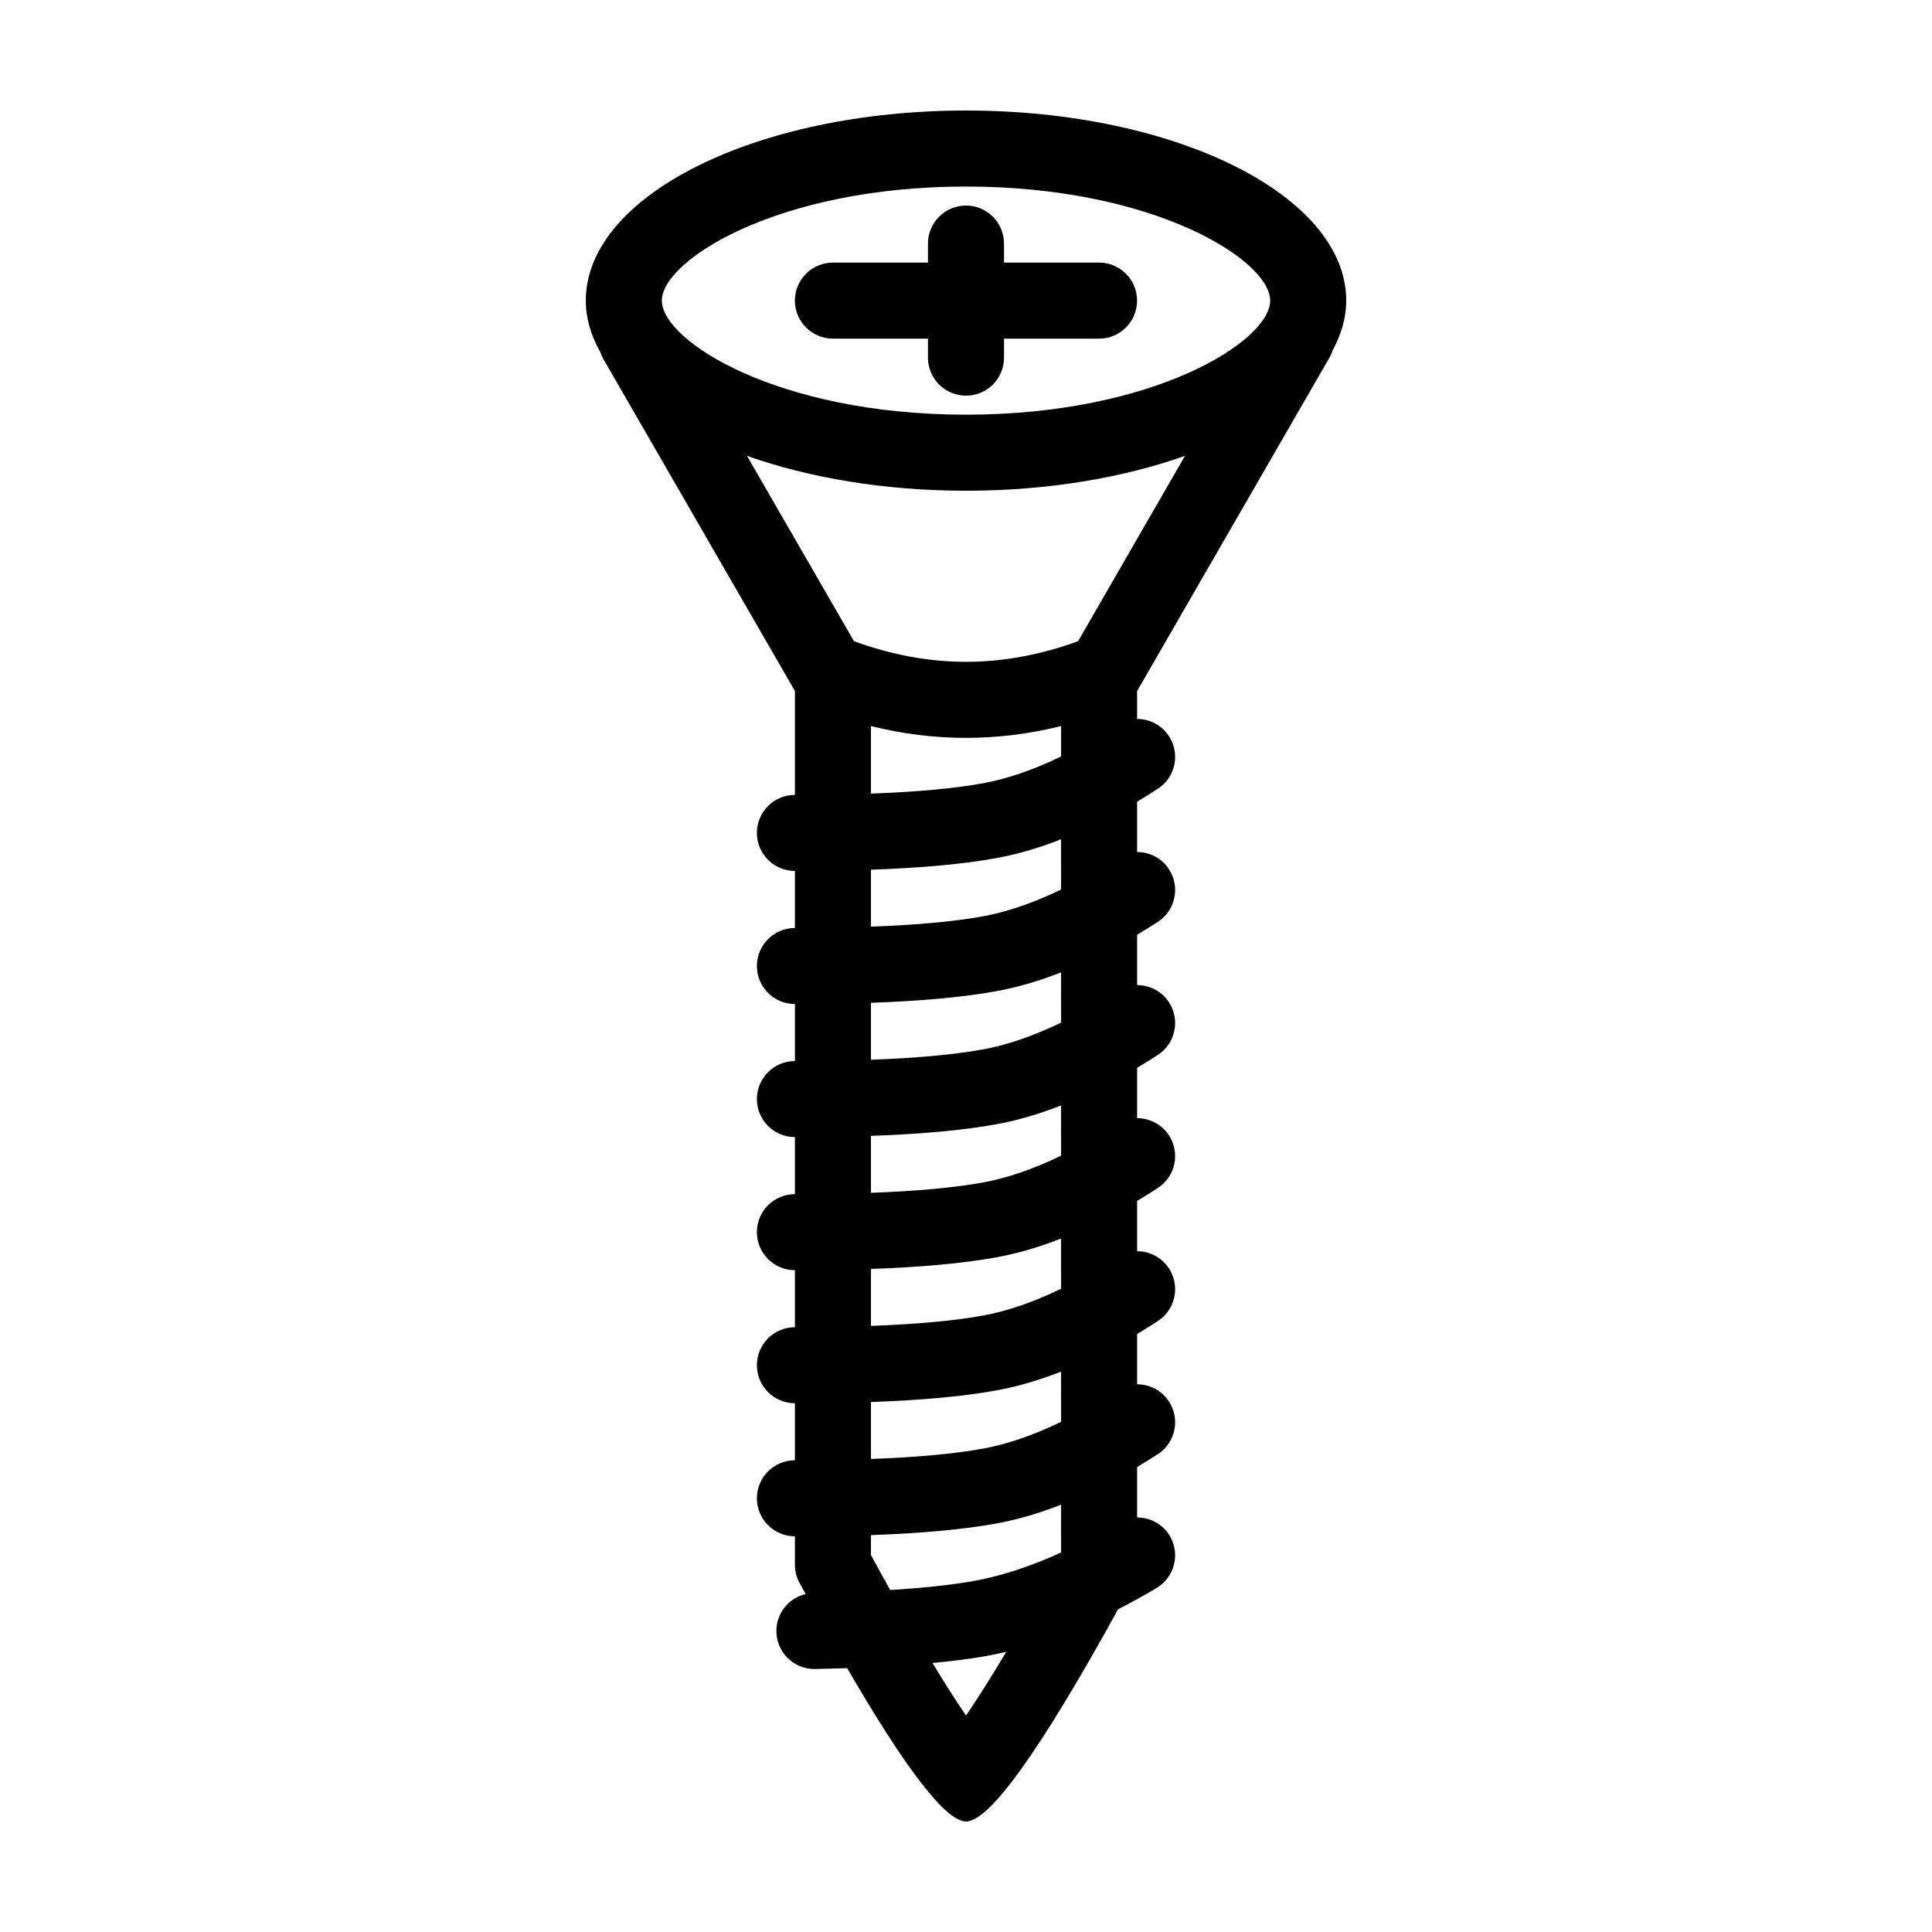
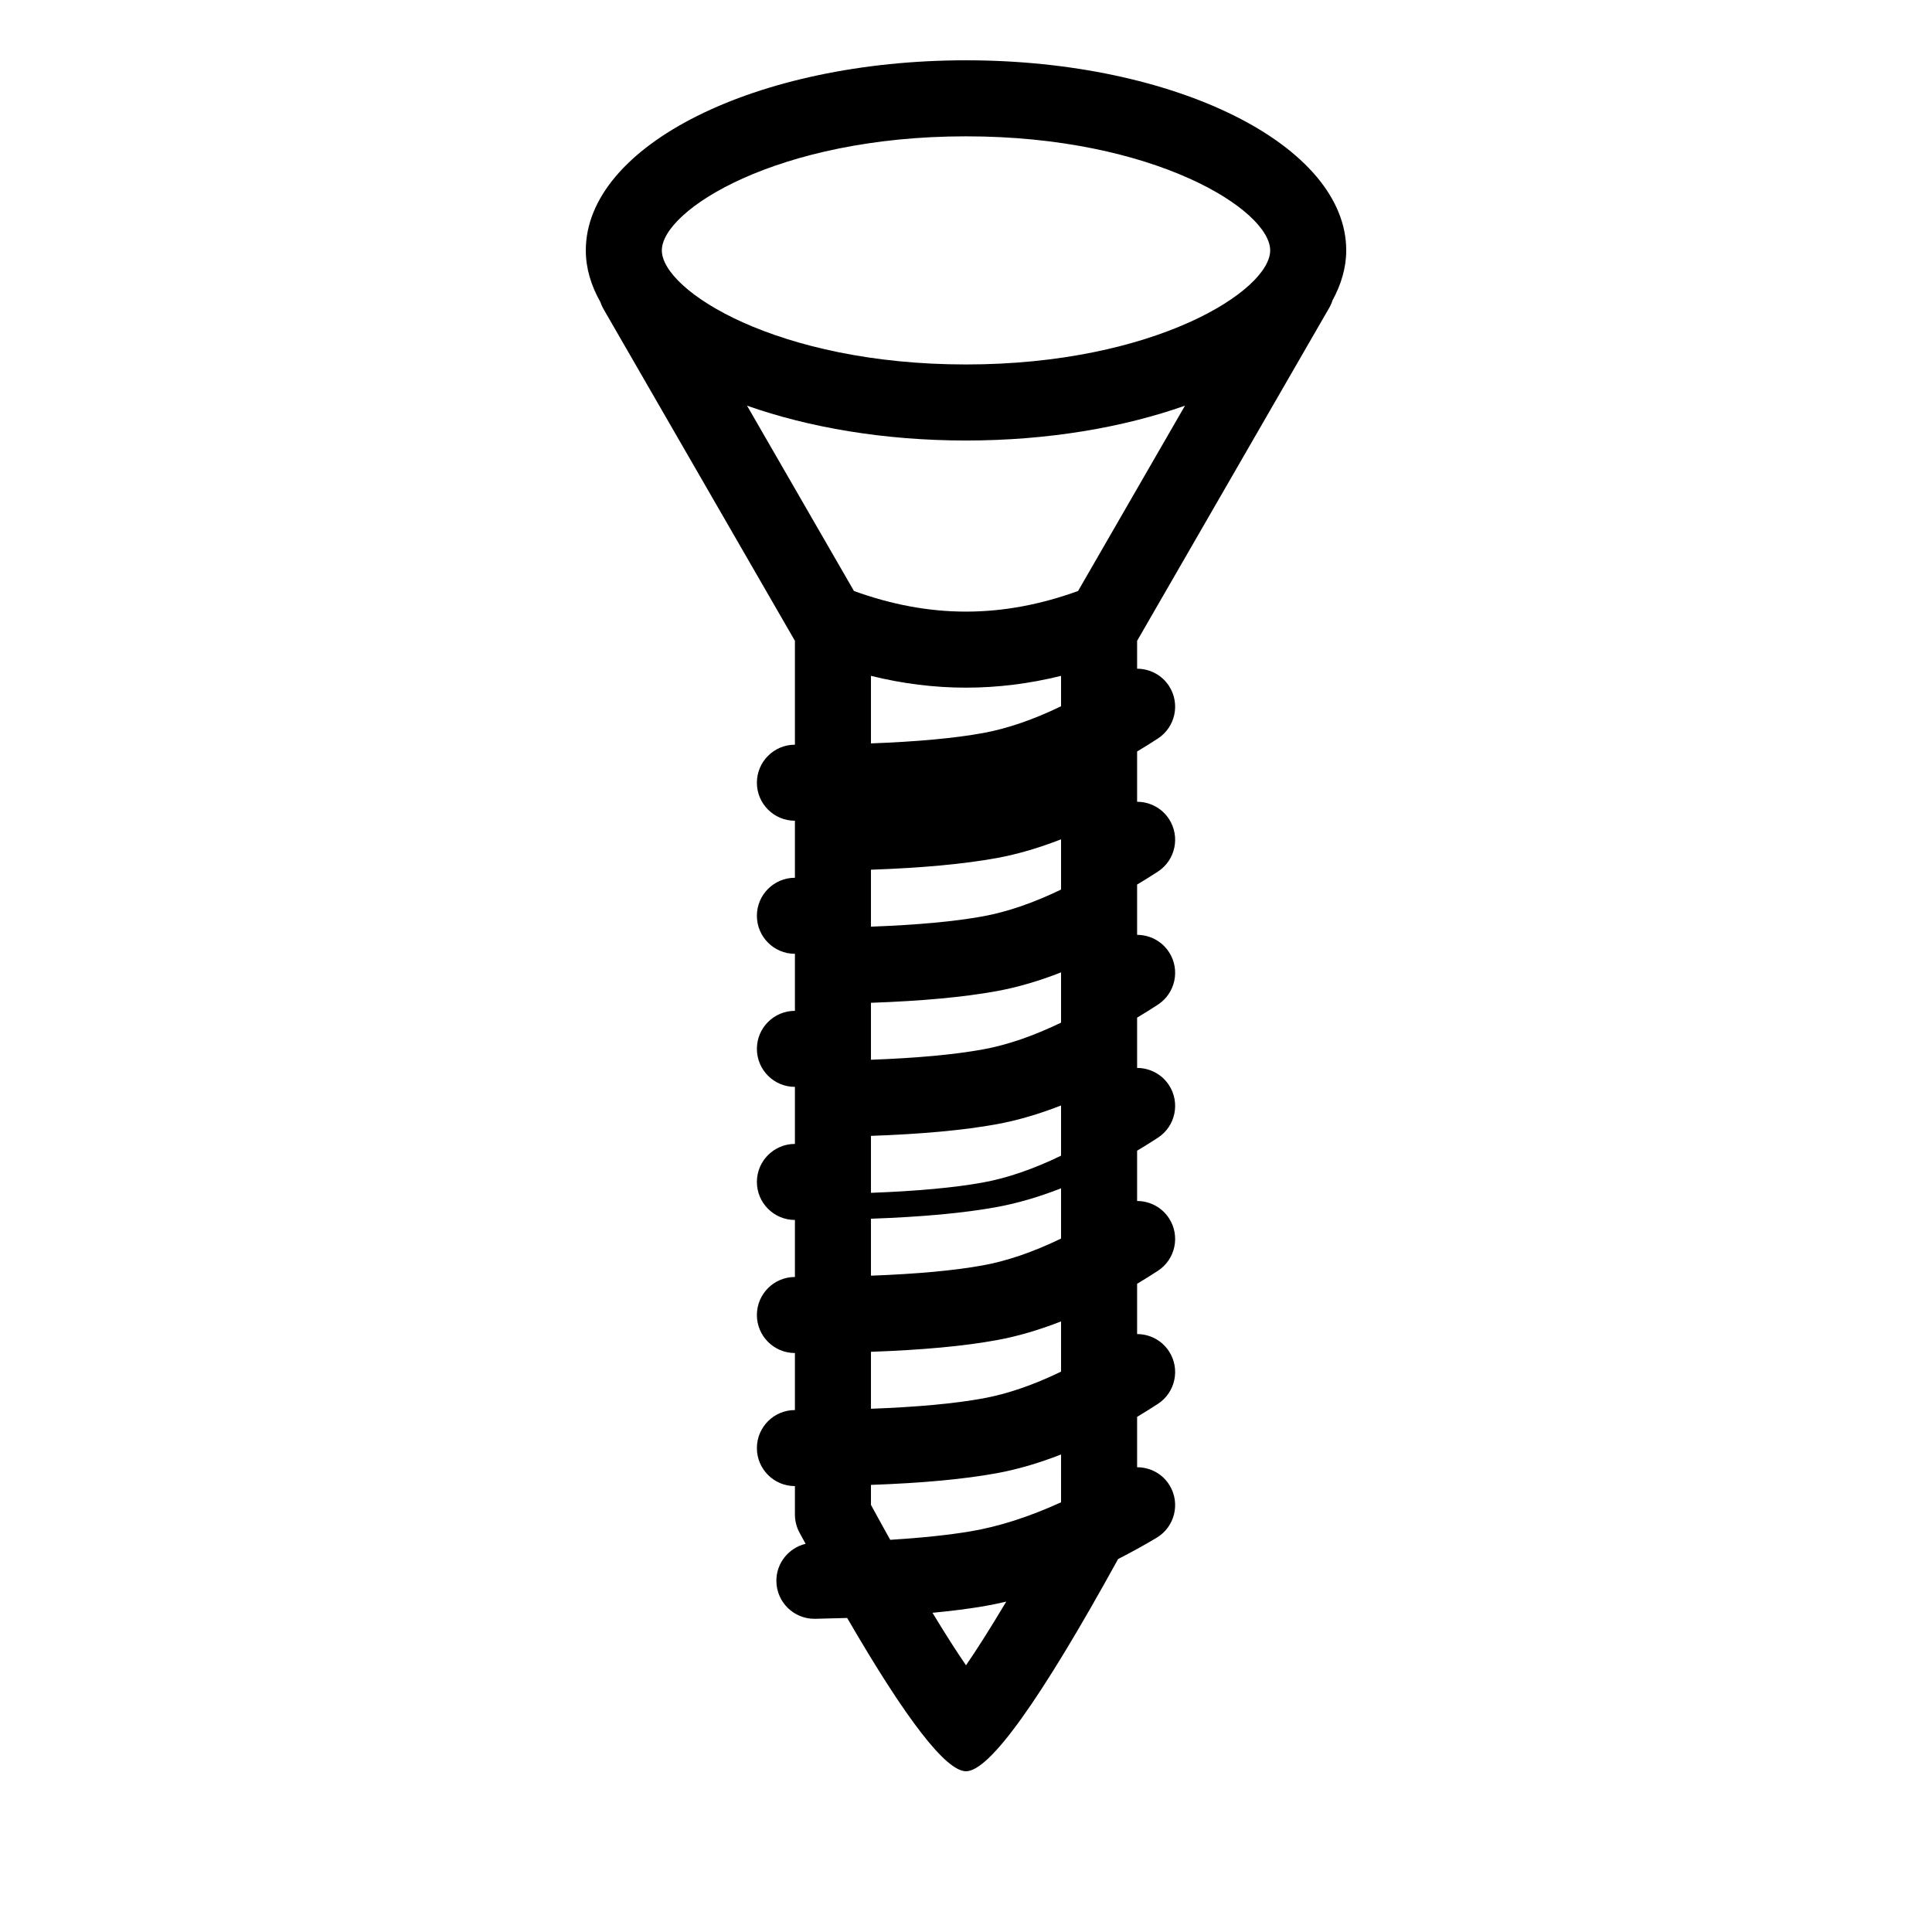
<svg xmlns="http://www.w3.org/2000/svg" fill="#000000" width="800px" height="800px" version="1.1" viewBox="144 144 512 512">
  <g fill-rule="evenodd">
-     <path d="m425.19 379.74c-7.262 3.516-14.172 5.902-20.641 7.086-7.566 1.387-17.562 2.297-29.738 2.75v-15.094c13.547-0.477 24.602-1.496 33.371-3.098 5.496-1.004 11.184-2.684 17.008-4.957zm0 35.266c-7.262 3.516-14.172 5.902-20.641 7.086-7.566 1.387-17.562 2.301-29.738 2.754v-15.094c13.547-0.48 24.602-1.496 33.371-3.102 5.496-1 11.184-2.684 17.008-4.957zm0 35.266c-7.262 3.516-14.172 5.906-20.641 7.09-7.566 1.383-17.562 2.297-29.738 2.75v-15.094c13.547-0.48 24.602-1.496 33.371-3.098 5.496-1.004 11.184-2.688 17.008-4.957zm0 35.266c-7.262 3.519-14.172 5.906-20.641 7.09-7.566 1.387-17.562 2.297-29.738 2.75v-15.094c13.547-0.477 24.602-1.496 33.371-3.098 5.496-1.004 11.184-2.688 17.008-4.957zm0 35.27c-7.262 3.516-14.172 5.902-20.641 7.086-7.566 1.387-17.562 2.297-29.738 2.75v-15.094c13.547-0.477 24.602-1.496 33.371-3.098 5.496-1 11.184-2.684 17.008-4.957zm0 34.625c-8.449 3.856-16.484 6.438-24.004 7.699-5.816 0.98-12.953 1.723-21.266 2.246-1.629-2.91-3.312-5.949-5.109-9.262v-5.297c13.547-0.48 24.602-1.496 33.371-3.102 5.496-1 11.184-2.684 17.008-4.957zm-25.188 43.195c-2.34-3.402-5.293-7.984-8.883-13.91 4.953-0.473 9.441-1.043 13.406-1.707 2.023-0.344 4.074-0.773 6.141-1.258-4.43 7.43-7.945 12.918-10.664 16.875zm0-405.19c50 0 80.609 19.57 80.609 30.227 0 10.66-30.609 30.23-80.609 30.23-50.004 0-80.609-19.57-80.609-30.23 0-10.656 30.605-30.227 80.609-30.227zm-25.191 142.98c8.371 2.078 16.801 3.129 25.191 3.129 8.387 0 16.816-1.051 25.188-3.129v8.059c-7.262 3.519-14.172 5.906-20.641 7.09-7.566 1.387-17.562 2.297-29.738 2.75zm54.891-22.492c-9.902 3.598-19.801 5.469-29.699 5.469-9.902 0-19.801-1.871-29.699-5.469l-28.332-49.109c16.414 5.801 36.402 9.234 58.031 9.234s41.613-3.434 58.027-9.234zm66.594-75.105c0.363-0.633 0.637-1.285 0.855-1.945 2.281-4.219 3.613-8.625 3.613-13.207 0-27.82-45.113-50.379-100.76-50.379-55.652 0-100.76 22.559-100.76 50.379 0 4.746 1.398 9.316 3.852 13.668 0.211 0.637 0.488 1.262 0.836 1.867l50.73 87.93v27.527c-5.559 0-10.07 4.504-10.078 10.066-0.004 5.562 4.5 10.082 10.062 10.086h0.016v15.113c-5.559 0-10.07 4.504-10.078 10.066-0.004 5.562 4.5 10.082 10.062 10.086h0.016v15.113c-5.559 0-10.07 4.504-10.078 10.066-0.004 5.562 4.5 10.082 10.062 10.086h0.016v15.117c-5.559 0-10.07 4.504-10.078 10.066-0.004 5.559 4.5 10.078 10.062 10.086h0.016v15.113c-5.559 0-10.07 4.504-10.078 10.066-0.004 5.562 4.5 10.082 10.062 10.086h0.016v15.113c-5.559 0-10.07 4.504-10.078 10.066-0.004 5.562 4.5 10.082 10.062 10.086h0.016v7.539c0 1.672 0.418 3.32 1.215 4.797 0.555 1.016 1.078 1.965 1.617 2.961-4.504 1.074-7.832 5.148-7.746 9.969 0.098 5.504 4.59 9.902 10.074 9.902h0.18c2.938-0.059 5.75-0.133 8.508-0.223 15.699 27.062 26.203 40.625 31.496 40.625 6.219 0 19.664-18.754 40.305-56.242 3.363-1.723 6.766-3.582 10.199-5.633 4.777-2.852 6.344-9.039 3.488-13.816-1.879-3.164-5.219-4.875-8.652-4.875v-13.355c1.82-1.09 3.652-2.227 5.492-3.426 4.668-3.035 5.992-9.277 2.957-13.941-1.93-2.965-5.152-4.566-8.449-4.57v-13.332c1.82-1.086 3.652-2.227 5.492-3.426 4.668-3.031 5.992-9.273 2.957-13.938-1.93-2.965-5.152-4.566-8.449-4.57v-13.332c1.82-1.086 3.652-2.227 5.492-3.426 4.668-3.031 5.992-9.273 2.957-13.941-1.93-2.961-5.152-4.562-8.449-4.566v-13.332c1.82-1.09 3.652-2.227 5.492-3.426 4.668-3.035 5.992-9.277 2.957-13.941-1.93-2.961-5.152-4.562-8.449-4.57v-13.328c1.82-1.09 3.652-2.231 5.492-3.426 4.668-3.035 5.992-9.277 2.957-13.941-1.93-2.965-5.152-4.566-8.449-4.57v-13.332c1.82-1.086 3.652-2.227 5.492-3.426 4.668-3.031 5.992-9.273 2.957-13.938-1.93-2.965-5.152-4.566-8.449-4.57v-7.391z" />
-     <path d="m364.73 233.74h25.191v5.039c0 5.562 4.516 10.078 10.078 10.078s10.074-4.516 10.074-10.078v-5.039h25.191c5.562 0 10.074-4.512 10.074-10.074s-4.512-10.078-10.074-10.078h-25.191v-5.035c0-5.562-4.512-10.078-10.074-10.078s-10.078 4.516-10.078 10.078v5.035h-25.191c-5.562 0-10.074 4.516-10.074 10.078s4.512 10.074 10.074 10.074" />
+     <path d="m425.19 379.74c-7.262 3.516-14.172 5.902-20.641 7.086-7.566 1.387-17.562 2.297-29.738 2.75v-15.094c13.547-0.477 24.602-1.496 33.371-3.098 5.496-1.004 11.184-2.684 17.008-4.957zm0 35.266c-7.262 3.516-14.172 5.902-20.641 7.086-7.566 1.387-17.562 2.301-29.738 2.754v-15.094c13.547-0.48 24.602-1.496 33.371-3.102 5.496-1 11.184-2.684 17.008-4.957zm0 35.266c-7.262 3.516-14.172 5.906-20.641 7.09-7.566 1.383-17.562 2.297-29.738 2.75v-15.094c13.547-0.48 24.602-1.496 33.371-3.098 5.496-1.004 11.184-2.688 17.008-4.957m0 35.266c-7.262 3.519-14.172 5.906-20.641 7.09-7.566 1.387-17.562 2.297-29.738 2.75v-15.094c13.547-0.477 24.602-1.496 33.371-3.098 5.496-1.004 11.184-2.688 17.008-4.957zm0 35.27c-7.262 3.516-14.172 5.902-20.641 7.086-7.566 1.387-17.562 2.297-29.738 2.75v-15.094c13.547-0.477 24.602-1.496 33.371-3.098 5.496-1 11.184-2.684 17.008-4.957zm0 34.625c-8.449 3.856-16.484 6.438-24.004 7.699-5.816 0.98-12.953 1.723-21.266 2.246-1.629-2.91-3.312-5.949-5.109-9.262v-5.297c13.547-0.48 24.602-1.496 33.371-3.102 5.496-1 11.184-2.684 17.008-4.957zm-25.188 43.195c-2.34-3.402-5.293-7.984-8.883-13.91 4.953-0.473 9.441-1.043 13.406-1.707 2.023-0.344 4.074-0.773 6.141-1.258-4.43 7.43-7.945 12.918-10.664 16.875zm0-405.19c50 0 80.609 19.57 80.609 30.227 0 10.66-30.609 30.23-80.609 30.23-50.004 0-80.609-19.57-80.609-30.23 0-10.656 30.605-30.227 80.609-30.227zm-25.191 142.98c8.371 2.078 16.801 3.129 25.191 3.129 8.387 0 16.816-1.051 25.188-3.129v8.059c-7.262 3.519-14.172 5.906-20.641 7.09-7.566 1.387-17.562 2.297-29.738 2.75zm54.891-22.492c-9.902 3.598-19.801 5.469-29.699 5.469-9.902 0-19.801-1.871-29.699-5.469l-28.332-49.109c16.414 5.801 36.402 9.234 58.031 9.234s41.613-3.434 58.027-9.234zm66.594-75.105c0.363-0.633 0.637-1.285 0.855-1.945 2.281-4.219 3.613-8.625 3.613-13.207 0-27.82-45.113-50.379-100.76-50.379-55.652 0-100.76 22.559-100.76 50.379 0 4.746 1.398 9.316 3.852 13.668 0.211 0.637 0.488 1.262 0.836 1.867l50.73 87.93v27.527c-5.559 0-10.07 4.504-10.078 10.066-0.004 5.562 4.5 10.082 10.062 10.086h0.016v15.113c-5.559 0-10.07 4.504-10.078 10.066-0.004 5.562 4.5 10.082 10.062 10.086h0.016v15.113c-5.559 0-10.07 4.504-10.078 10.066-0.004 5.562 4.5 10.082 10.062 10.086h0.016v15.117c-5.559 0-10.07 4.504-10.078 10.066-0.004 5.559 4.5 10.078 10.062 10.086h0.016v15.113c-5.559 0-10.07 4.504-10.078 10.066-0.004 5.562 4.5 10.082 10.062 10.086h0.016v15.113c-5.559 0-10.07 4.504-10.078 10.066-0.004 5.562 4.5 10.082 10.062 10.086h0.016v7.539c0 1.672 0.418 3.32 1.215 4.797 0.555 1.016 1.078 1.965 1.617 2.961-4.504 1.074-7.832 5.148-7.746 9.969 0.098 5.504 4.59 9.902 10.074 9.902h0.18c2.938-0.059 5.75-0.133 8.508-0.223 15.699 27.062 26.203 40.625 31.496 40.625 6.219 0 19.664-18.754 40.305-56.242 3.363-1.723 6.766-3.582 10.199-5.633 4.777-2.852 6.344-9.039 3.488-13.816-1.879-3.164-5.219-4.875-8.652-4.875v-13.355c1.82-1.09 3.652-2.227 5.492-3.426 4.668-3.035 5.992-9.277 2.957-13.941-1.93-2.965-5.152-4.566-8.449-4.57v-13.332c1.82-1.086 3.652-2.227 5.492-3.426 4.668-3.031 5.992-9.273 2.957-13.938-1.93-2.965-5.152-4.566-8.449-4.57v-13.332c1.82-1.086 3.652-2.227 5.492-3.426 4.668-3.031 5.992-9.273 2.957-13.941-1.93-2.961-5.152-4.562-8.449-4.566v-13.332c1.82-1.09 3.652-2.227 5.492-3.426 4.668-3.035 5.992-9.277 2.957-13.941-1.93-2.961-5.152-4.562-8.449-4.57v-13.328c1.82-1.09 3.652-2.231 5.492-3.426 4.668-3.035 5.992-9.277 2.957-13.941-1.93-2.965-5.152-4.566-8.449-4.57v-13.332c1.82-1.086 3.652-2.227 5.492-3.426 4.668-3.031 5.992-9.273 2.957-13.938-1.93-2.965-5.152-4.566-8.449-4.57v-7.391z" />
  </g>
</svg>